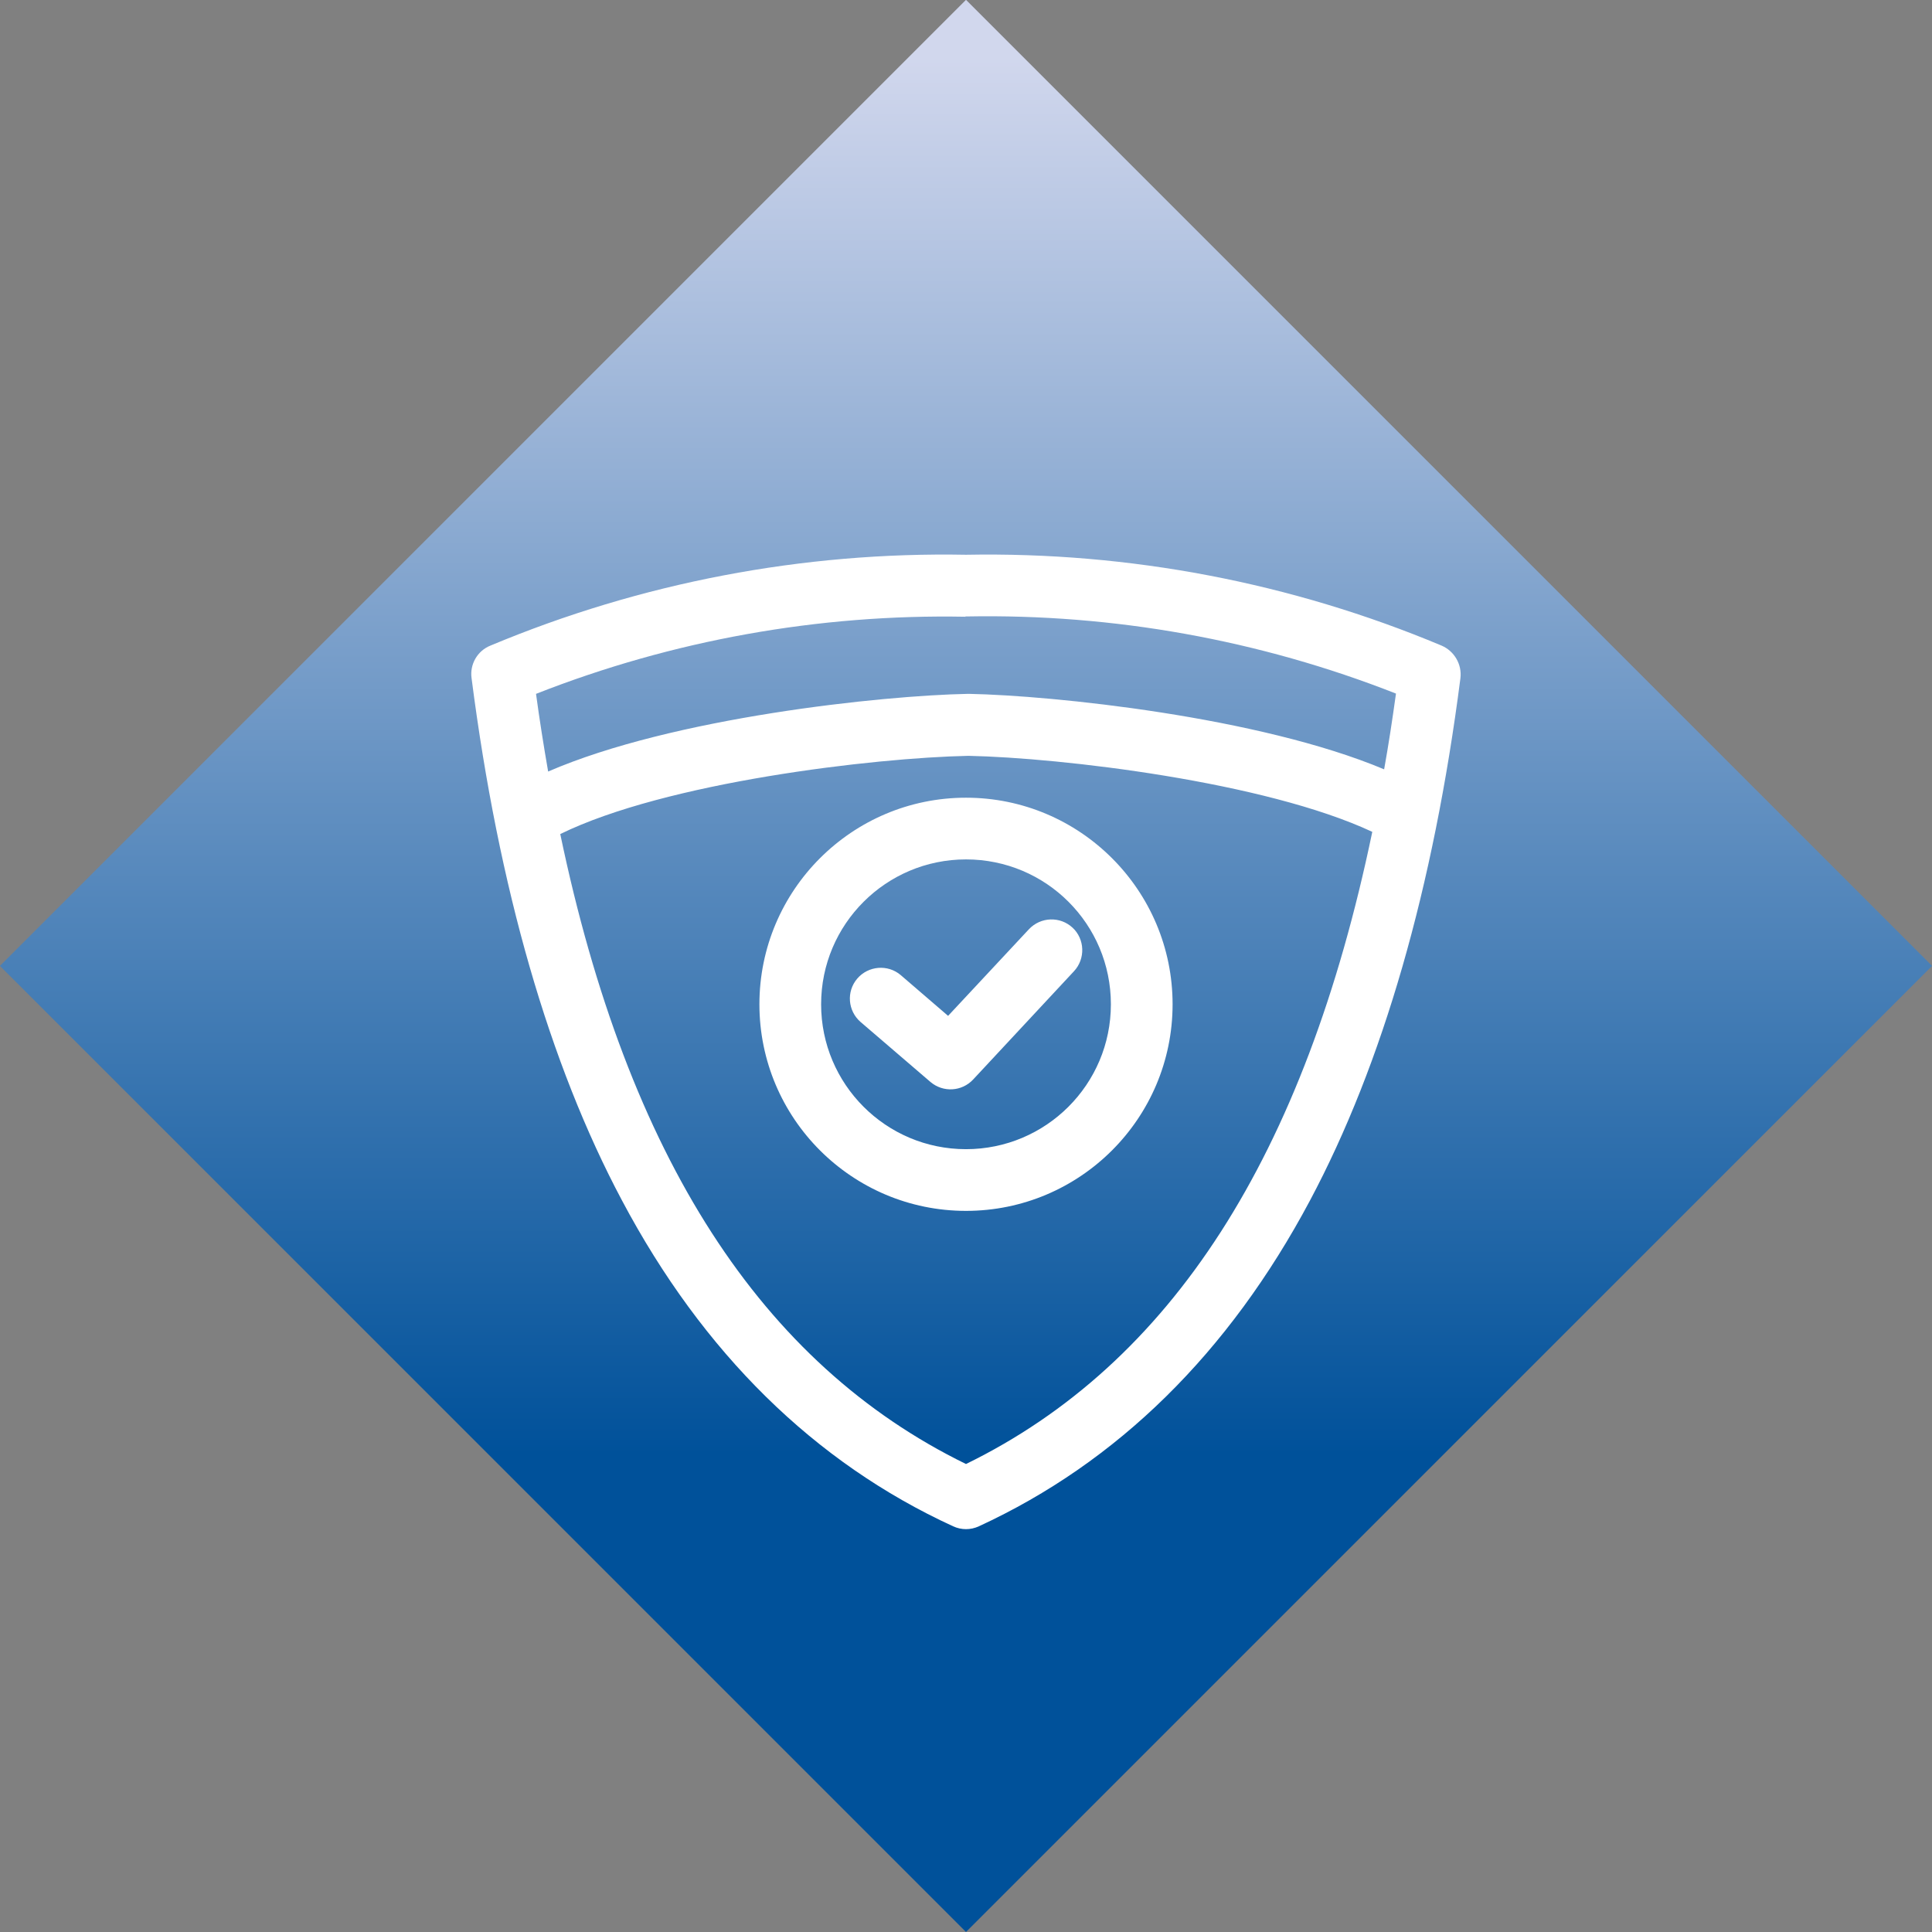
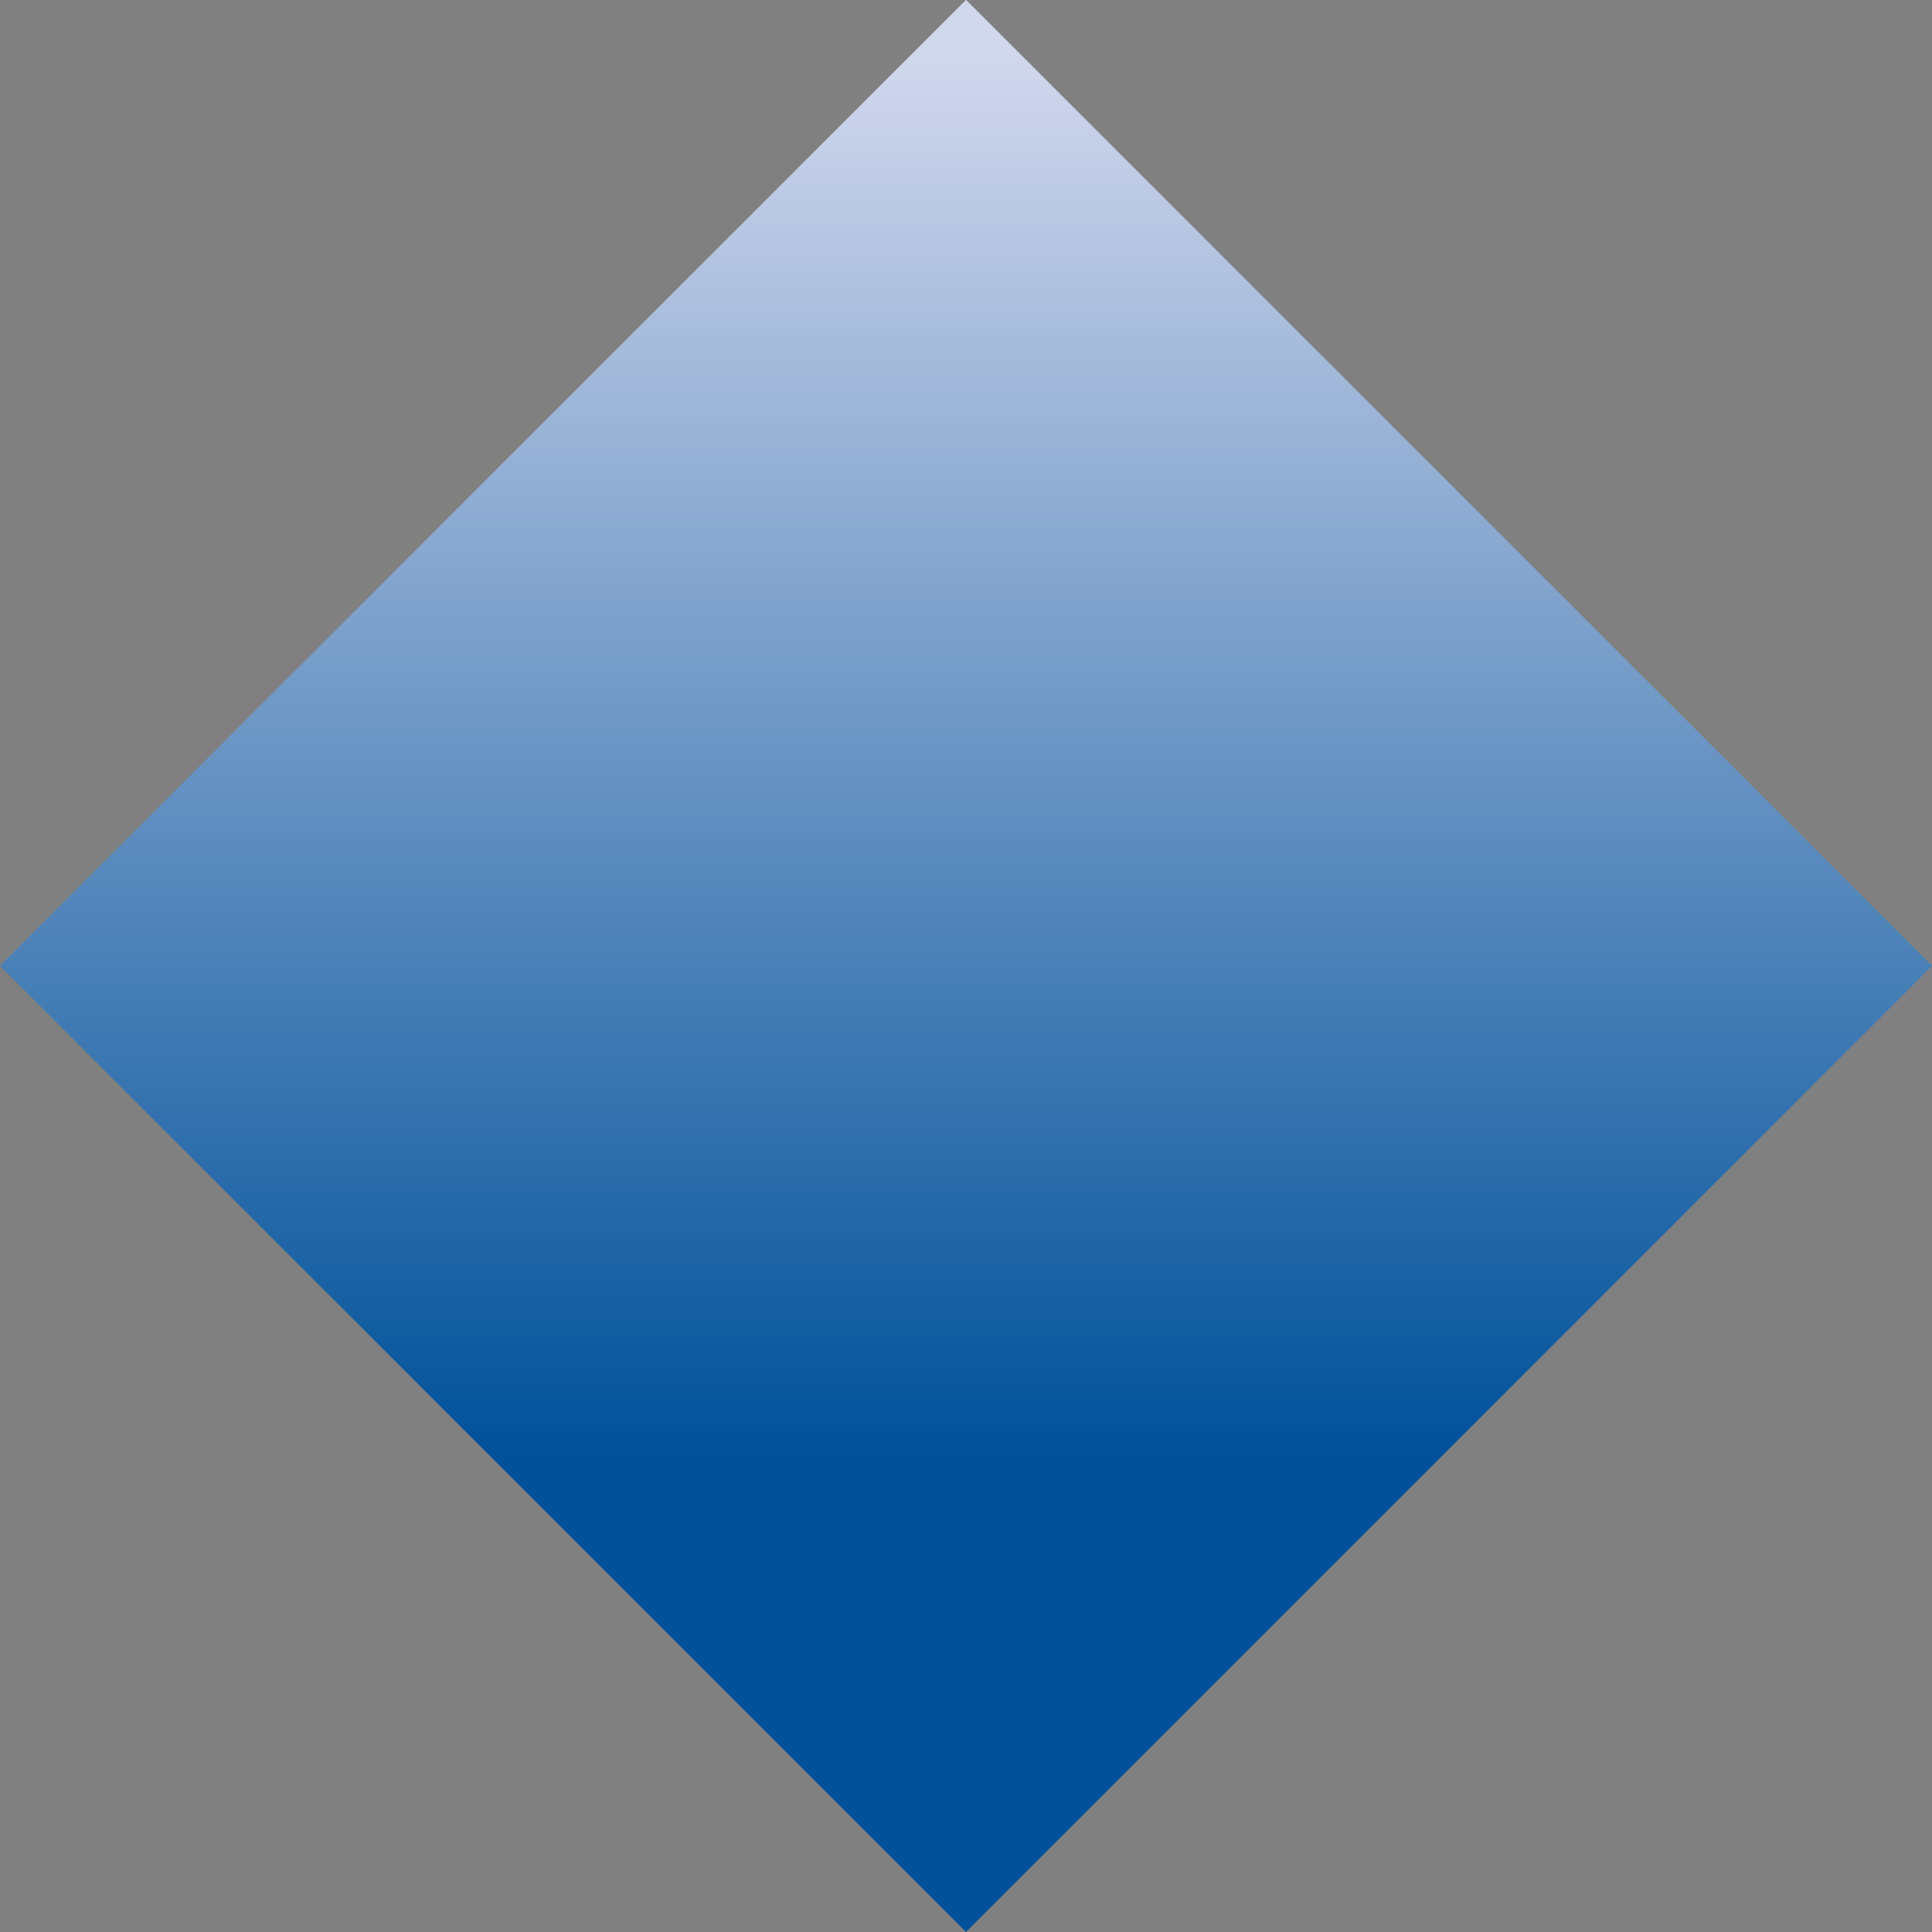
<svg xmlns="http://www.w3.org/2000/svg" id="Layer_2" data-name="Layer 2" viewBox="0 0 70.14 70.14">
  <rect x="0" y="0" width="70.14" height="70.14" fill="#808080" stroke="none" />
  <defs>
    <style>
      .cls-1 {
        fill: #fff;
        fill-rule: evenodd;
      }

      .cls-2 {
        fill: url(#linear-gradient);
      }
    </style>
    <linearGradient id="linear-gradient" x1="35.07" y1="2.08" x2="35.07" y2="68.86" gradientTransform="translate(-14.53 35.07) rotate(-45)" gradientUnits="userSpaceOnUse">
      <stop offset="0" stop-color="#d1d7ed" />
      <stop offset=".76" stop-color="#00519a" />
    </linearGradient>
  </defs>
  <g id="Layer_1-2" data-name="Layer 1">
    <rect class="cls-2" x="10.27" y="10.27" width="49.6" height="49.6" transform="translate(35.07 -14.53) rotate(45)" />
-     <path class="cls-1" d="M35.07,41.72c2.9,0,5.26-2.35,5.26-5.26s-2.35-5.26-5.26-5.26c-2.9,0-5.26,2.35-5.26,5.26,0,2.9,2.35,5.26,5.26,5.26ZM35.07,28.96c-4.14,0-7.5,3.36-7.5,7.5s3.36,7.5,7.5,7.5,7.5-3.36,7.5-7.5h0c0-4.14-3.36-7.5-7.5-7.5ZM38.94,33.68c-.45-.42-1.16-.4-1.59.06l-2.93,3.14-1.72-1.48c-.47-.4-1.18-.34-1.58.13-.4.47-.34,1.17.12,1.57l2.54,2.18c.46.39,1.14.35,1.55-.09l3.66-3.93c.42-.45.4-1.17-.06-1.59h0ZM35.05,22.39c-5.33-.1-10.63.85-15.59,2.8.13.96.28,1.9.44,2.82,4.52-1.96,12.11-2.76,15.24-2.82h.04c3.05.06,10.52.83,15.07,2.74.16-.89.3-1.81.43-2.75-4.96-1.95-10.26-2.9-15.59-2.8h-.04ZM35.07,53.15c7.45-3.64,12.3-11.18,14.75-22.95-3.89-1.82-11.29-2.69-14.66-2.76-3.45.07-10.99.96-14.82,2.84,2.45,11.73,7.3,19.24,14.73,22.87ZM17.12,24.62c.98,7.62,2.82,14,5.46,18.96,2.94,5.54,6.99,9.52,12.02,11.83.3.14.64.14.94,0,5.03-2.32,9.07-6.29,12.02-11.83,2.64-4.96,4.48-11.34,5.46-18.96.06-.5-.22-.98-.68-1.18-5.46-2.29-11.35-3.41-17.27-3.3-5.92-.11-11.8,1.01-17.27,3.3-.47.19-.75.68-.68,1.18h0Z" />
  </g>
</svg>